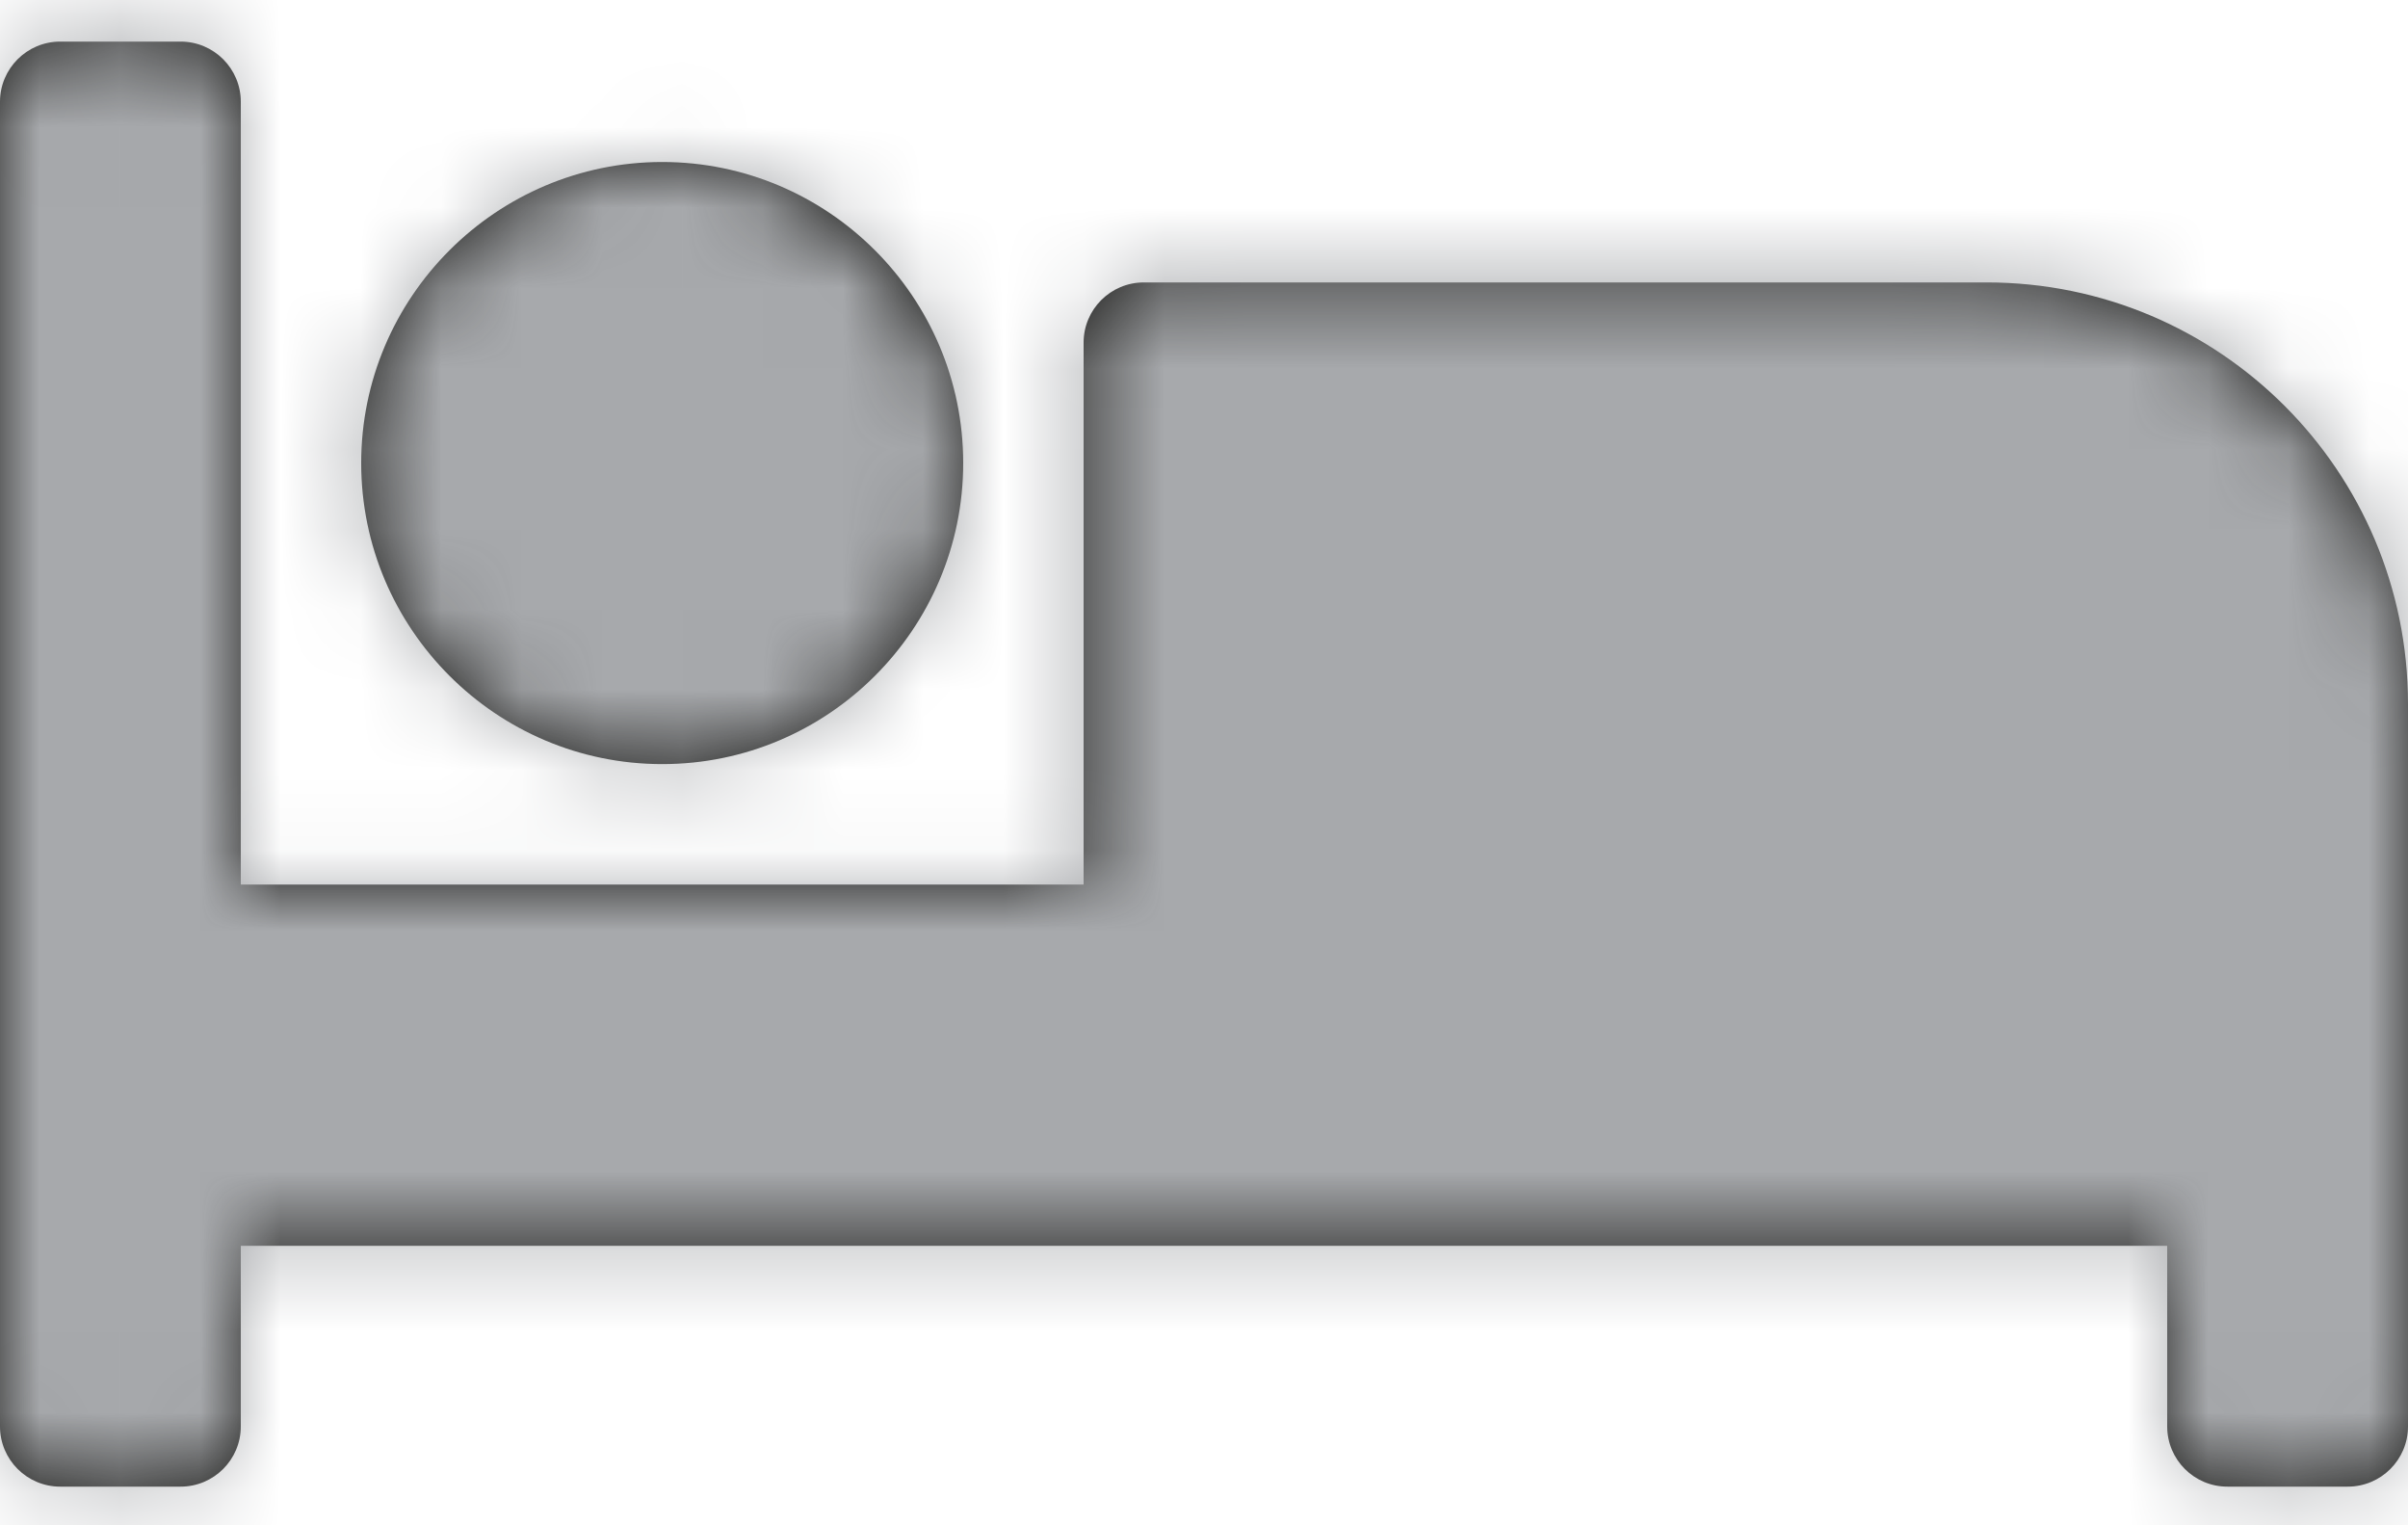
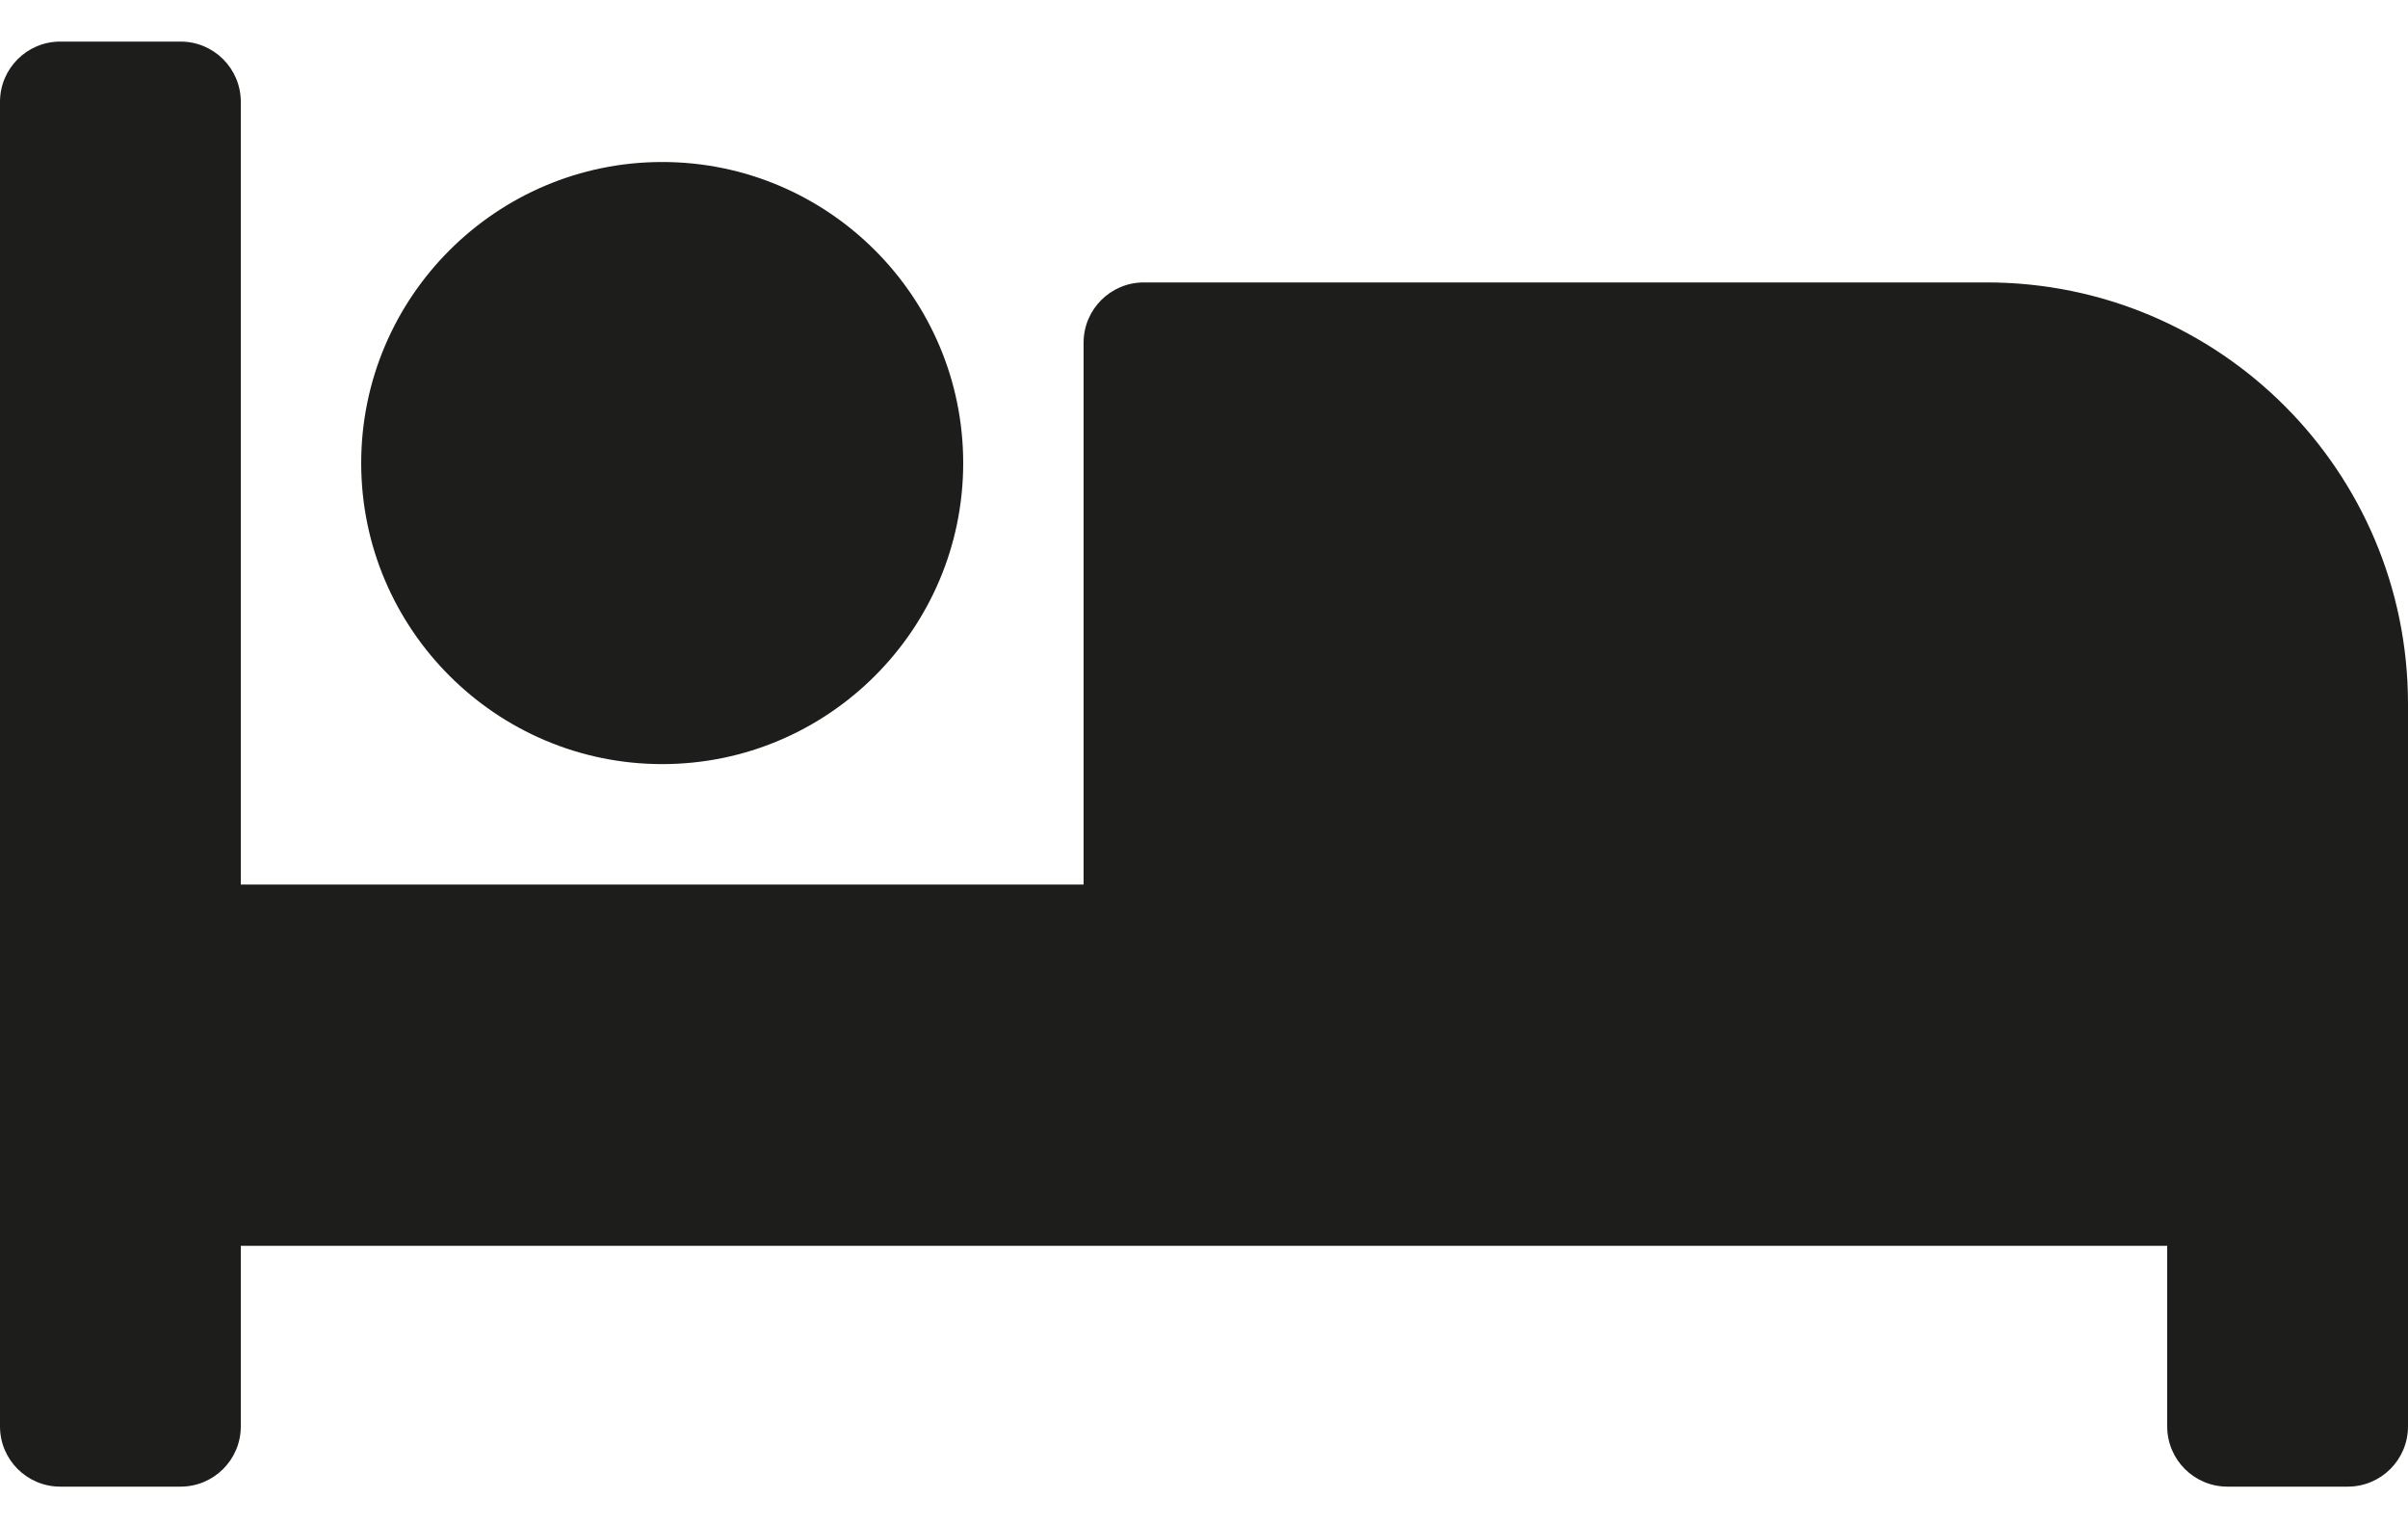
<svg xmlns="http://www.w3.org/2000/svg" xmlns:xlink="http://www.w3.org/1999/xlink" width="30px" height="19px" viewBox="0 0 30 19" version="1.1">
  <title>icons/sleep</title>
  <desc>Created with Sketch.</desc>
  <defs>
    <path d="M4.5,11.679 C4.5,9.611 6.184,7.929 8.25,7.929 C10.318,7.929 12,9.611 12,11.679 C12,13.747 10.318,15.429 8.25,15.429 C6.184,15.429 4.5,13.747 4.5,11.679 M30,14.679 L30,23.679 C30,24.093 29.664,24.429 29.25,24.429 L27.75,24.429 C27.336,24.429 27,24.093 27,23.679 L27,21.429 L3,21.429 L3,23.679 C3,24.093 2.664,24.429 2.25,24.429 L0.75,24.429 C0.336,24.429 0,24.093 0,23.679 L0,7.179 C0,6.765 0.336,6.429 0.75,6.429 L2.25,6.429 C2.664,6.429 3,6.765 3,7.179 L3,16.929 L13.5,16.929 L13.5,10.179 C13.5,9.765 13.836,9.429 14.25,9.429 L24.75,9.429 C27.65,9.429 30,11.779 30,14.679" id="path-1" />
  </defs>
  <g id="CMS---Sales-&amp;-Opportunities---Opportunities" stroke="none" stroke-width="1" fill="none" fill-rule="evenodd">
    <g id="CMS-Sales&amp;Opportunities-Opportunities" transform="translate(-284, -1414)">
      <g id="icons/bed" transform="translate(284, 1408.089)">
        <mask id="mask-2" fill="white">
          <use xlink:href="#path-1" />
        </mask>
        <use id="Fill-1" fill="#1D1D1B" fill-rule="evenodd" xlink:href="#path-1" />
        <g id="color/btn-default-hover" mask="url(#mask-2)" fill="#A7A9AC" fill-rule="evenodd">
-           <rect id="Rectangle-Copy-2" x="0" y="0" width="30" height="30" />
-         </g>
+           </g>
      </g>
    </g>
  </g>
</svg>